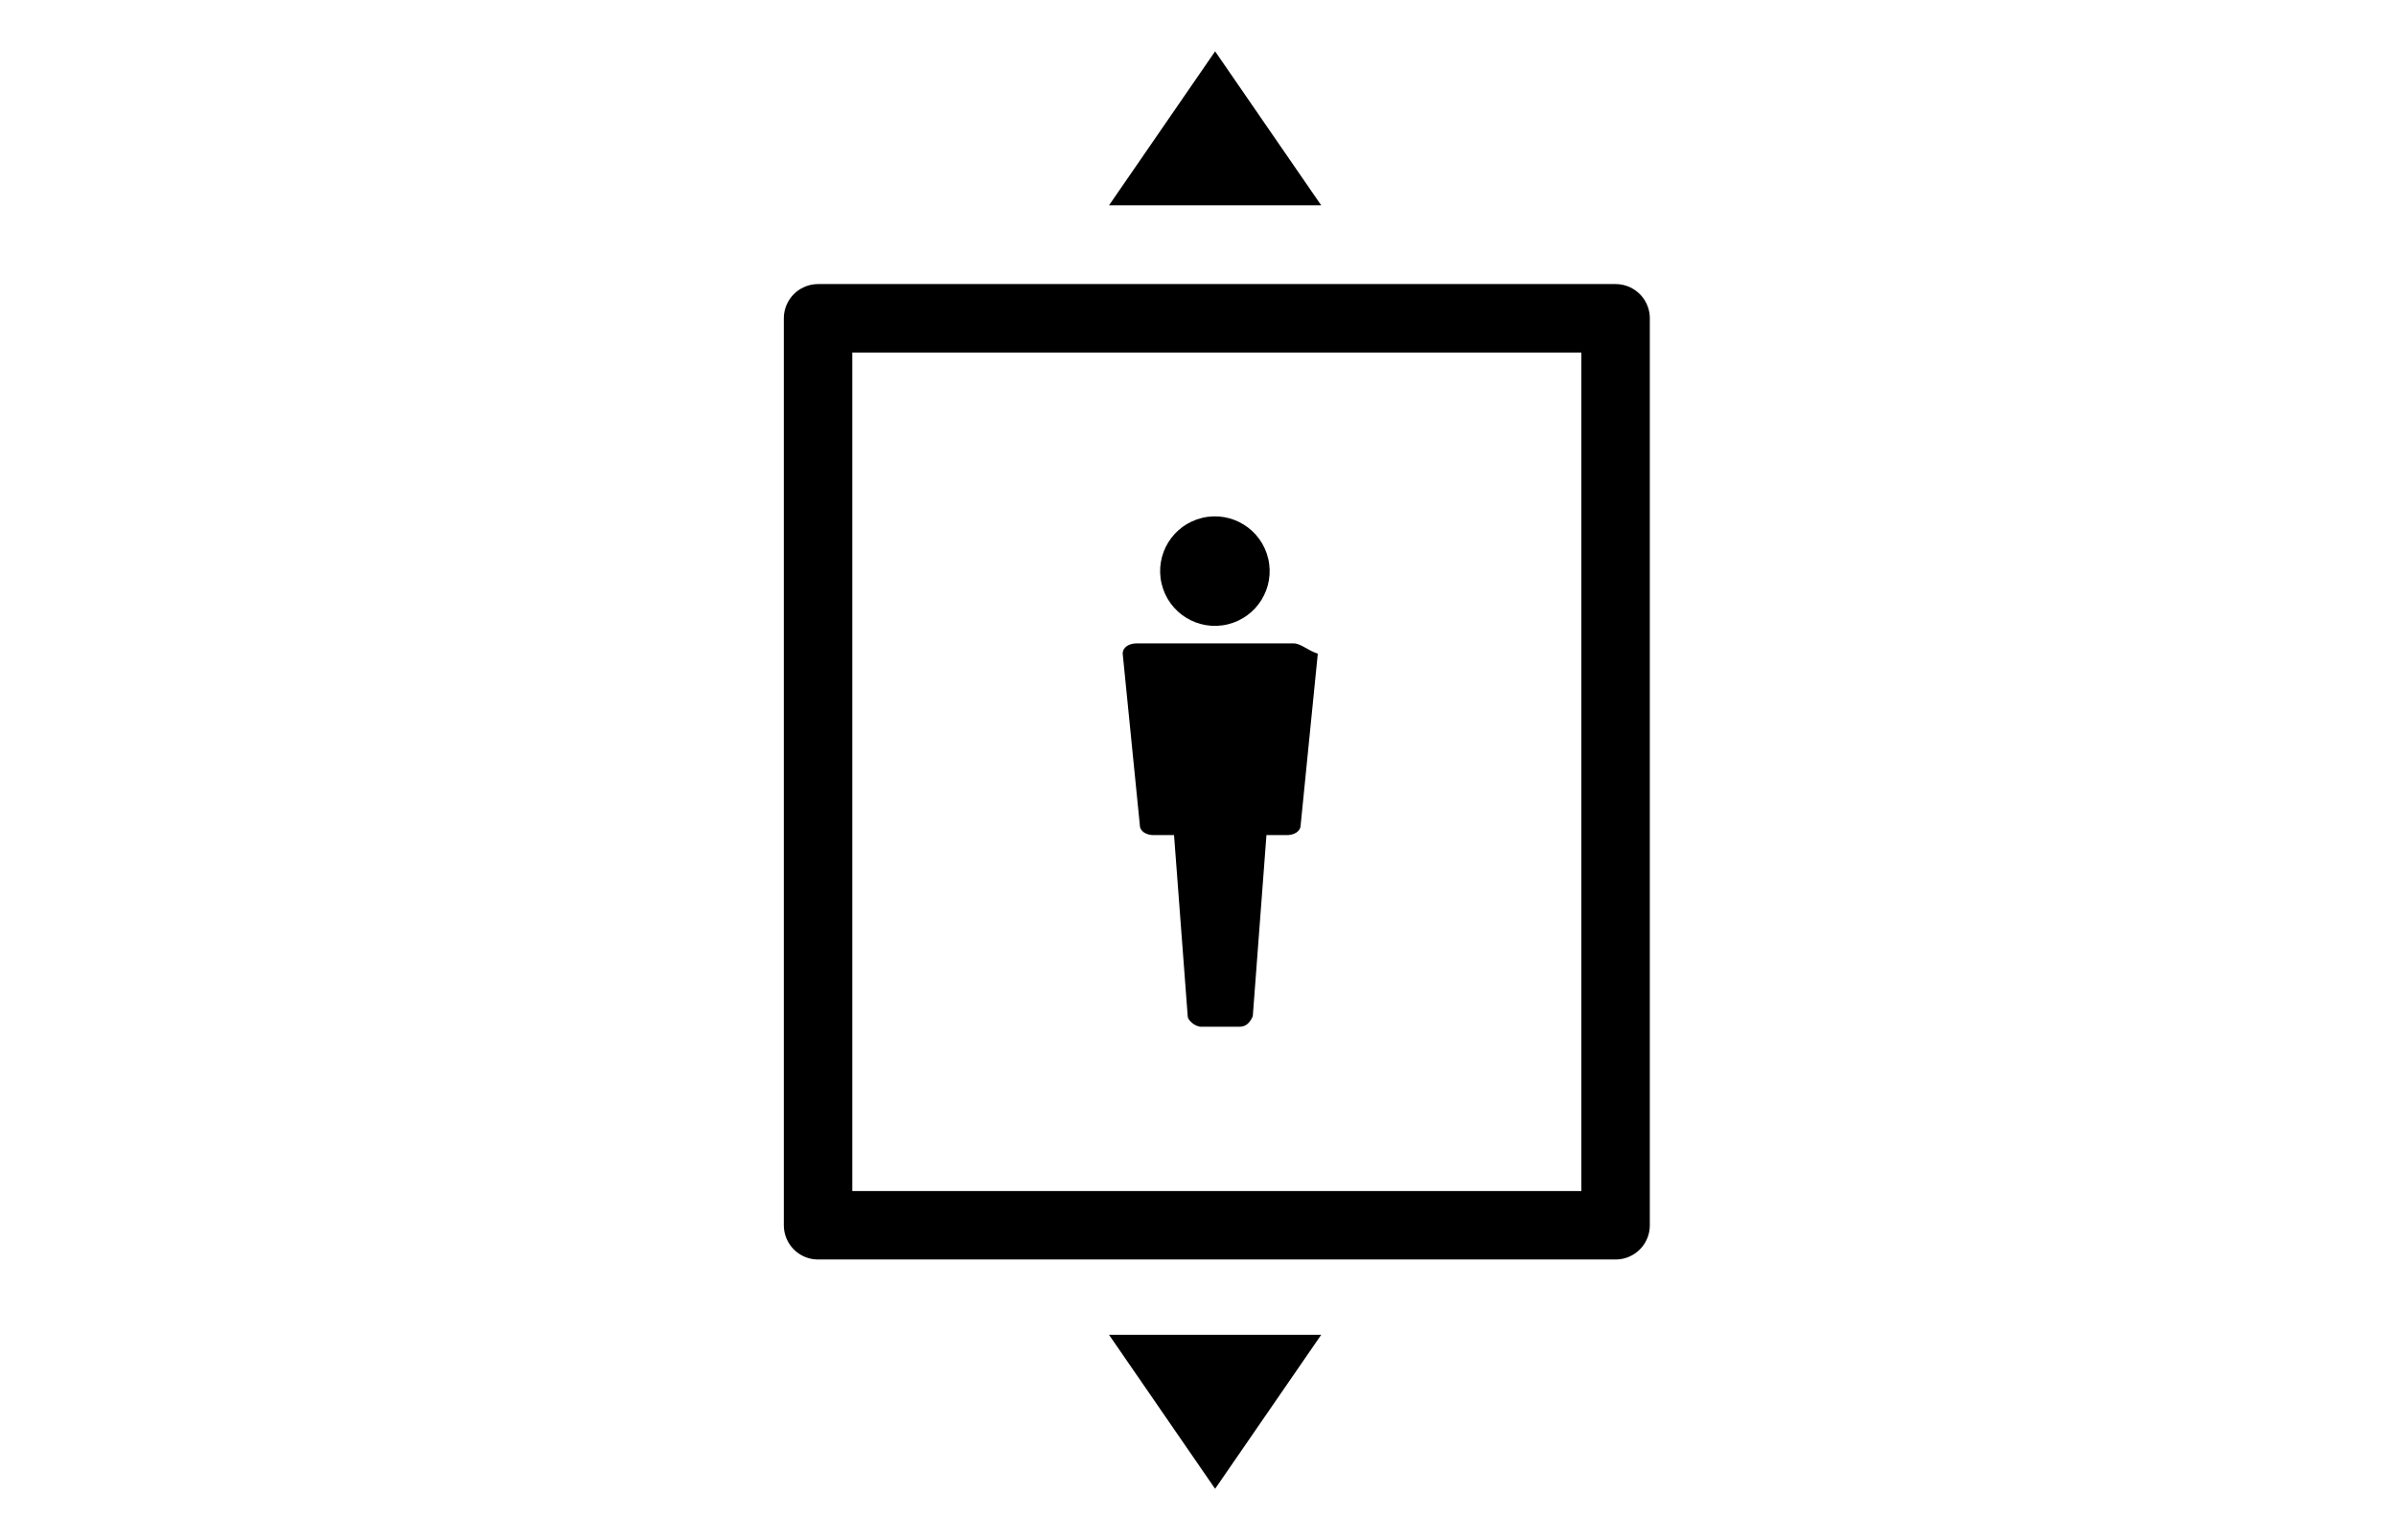
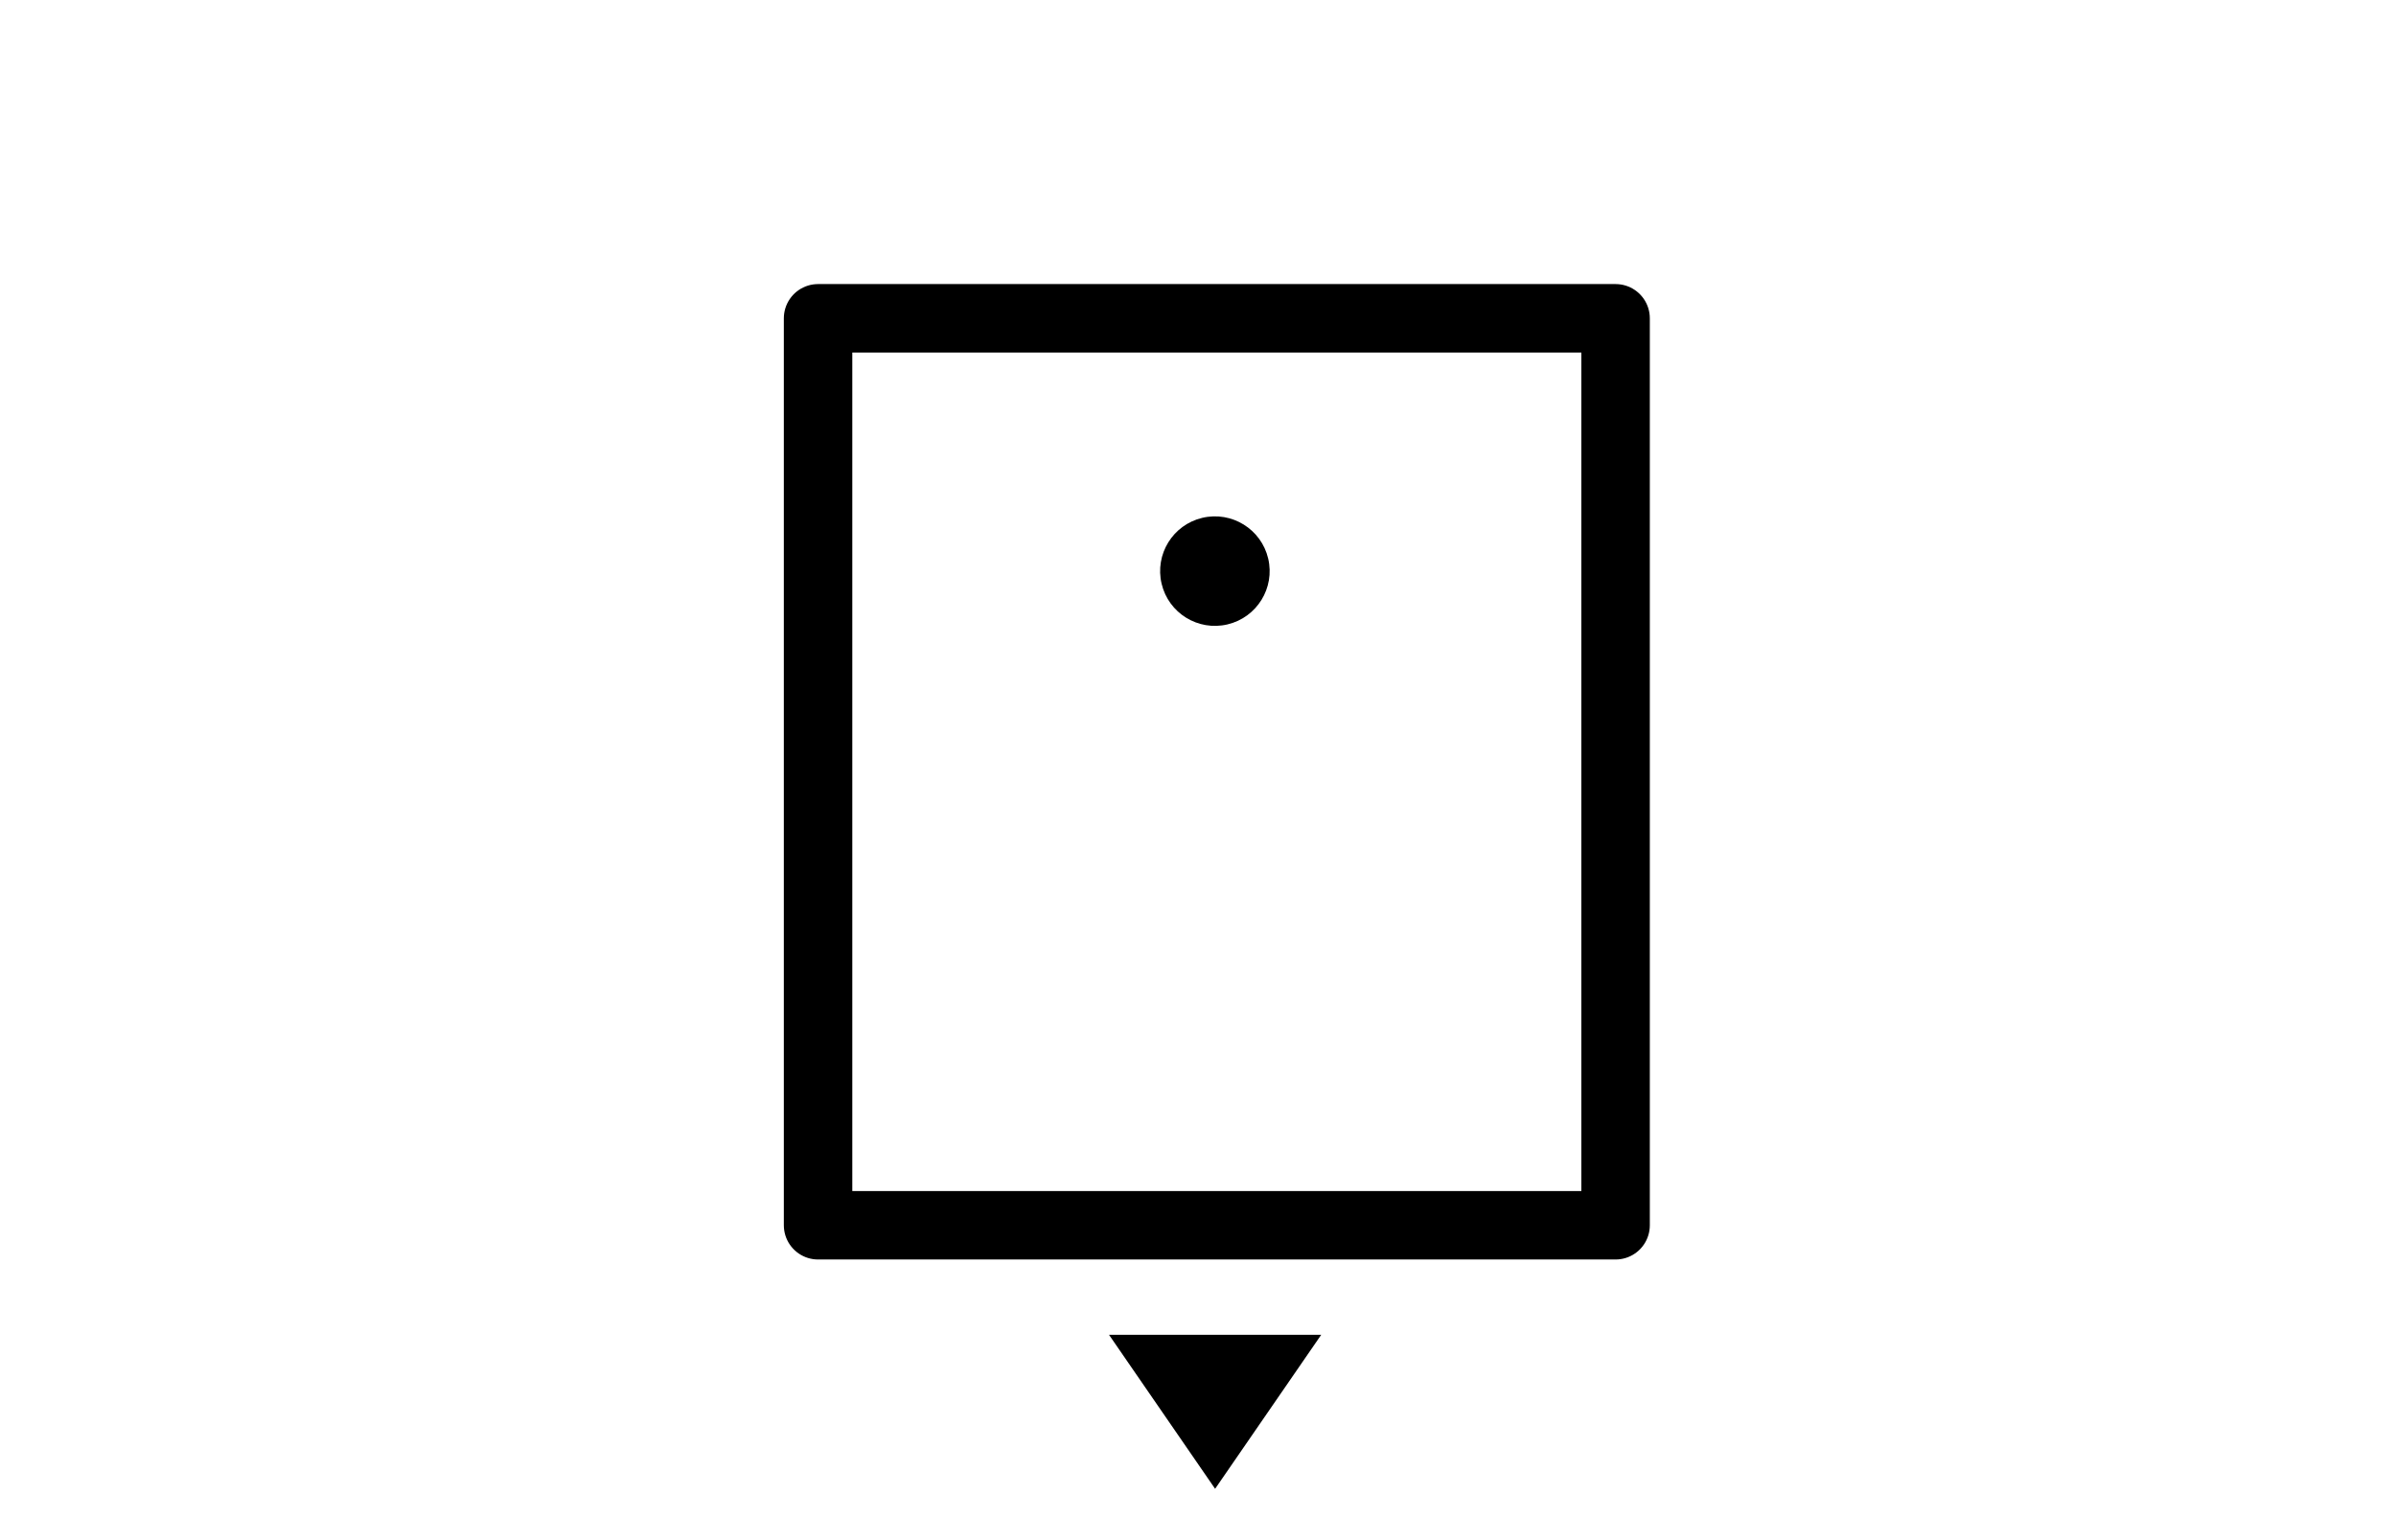
<svg xmlns="http://www.w3.org/2000/svg" version="1.1" id="レイヤー_1" x="0px" y="0px" width="70px" height="45px" viewBox="0 0 70 45" style="enable-background:new 0 0 70 45;" xml:space="preserve">
  <style type="text/css">
	.st0{fill:none;stroke:#000000;stroke-width:2;stroke-linecap:round;stroke-linejoin:round;stroke-miterlimit:10;}
</style>
  <g>
    <ellipse transform="matrix(0.973 -0.23 0.23 0.973 -2.889 8.603)" cx="35.5" cy="16.7" rx="1.6" ry="1.6" />
-     <path d="M37.8,18.8h-1h-2.6h-1c-0.2,0-0.4,0.1-0.4,0.3l0.5,5c0,0.2,0.2,0.3,0.4,0.3h0.6l0.4,5.3c0,0.1,0.2,0.3,0.4,0.3h1.1   c0.2,0,0.3-0.1,0.4-0.3l0.4-5.3h0.6c0.2,0,0.4-0.1,0.4-0.3l0.5-5C38.2,19,38,18.8,37.8,18.8z" />
  </g>
  <rect x="23.9" y="9.3" class="st0" width="23.3" height="26.5" />
  <g>
-     <polygon points="32.4,6 35.5,1.5 38.6,6  " />
    <polygon points="38.6,39 35.5,43.5 32.4,39  " />
  </g>
</svg>